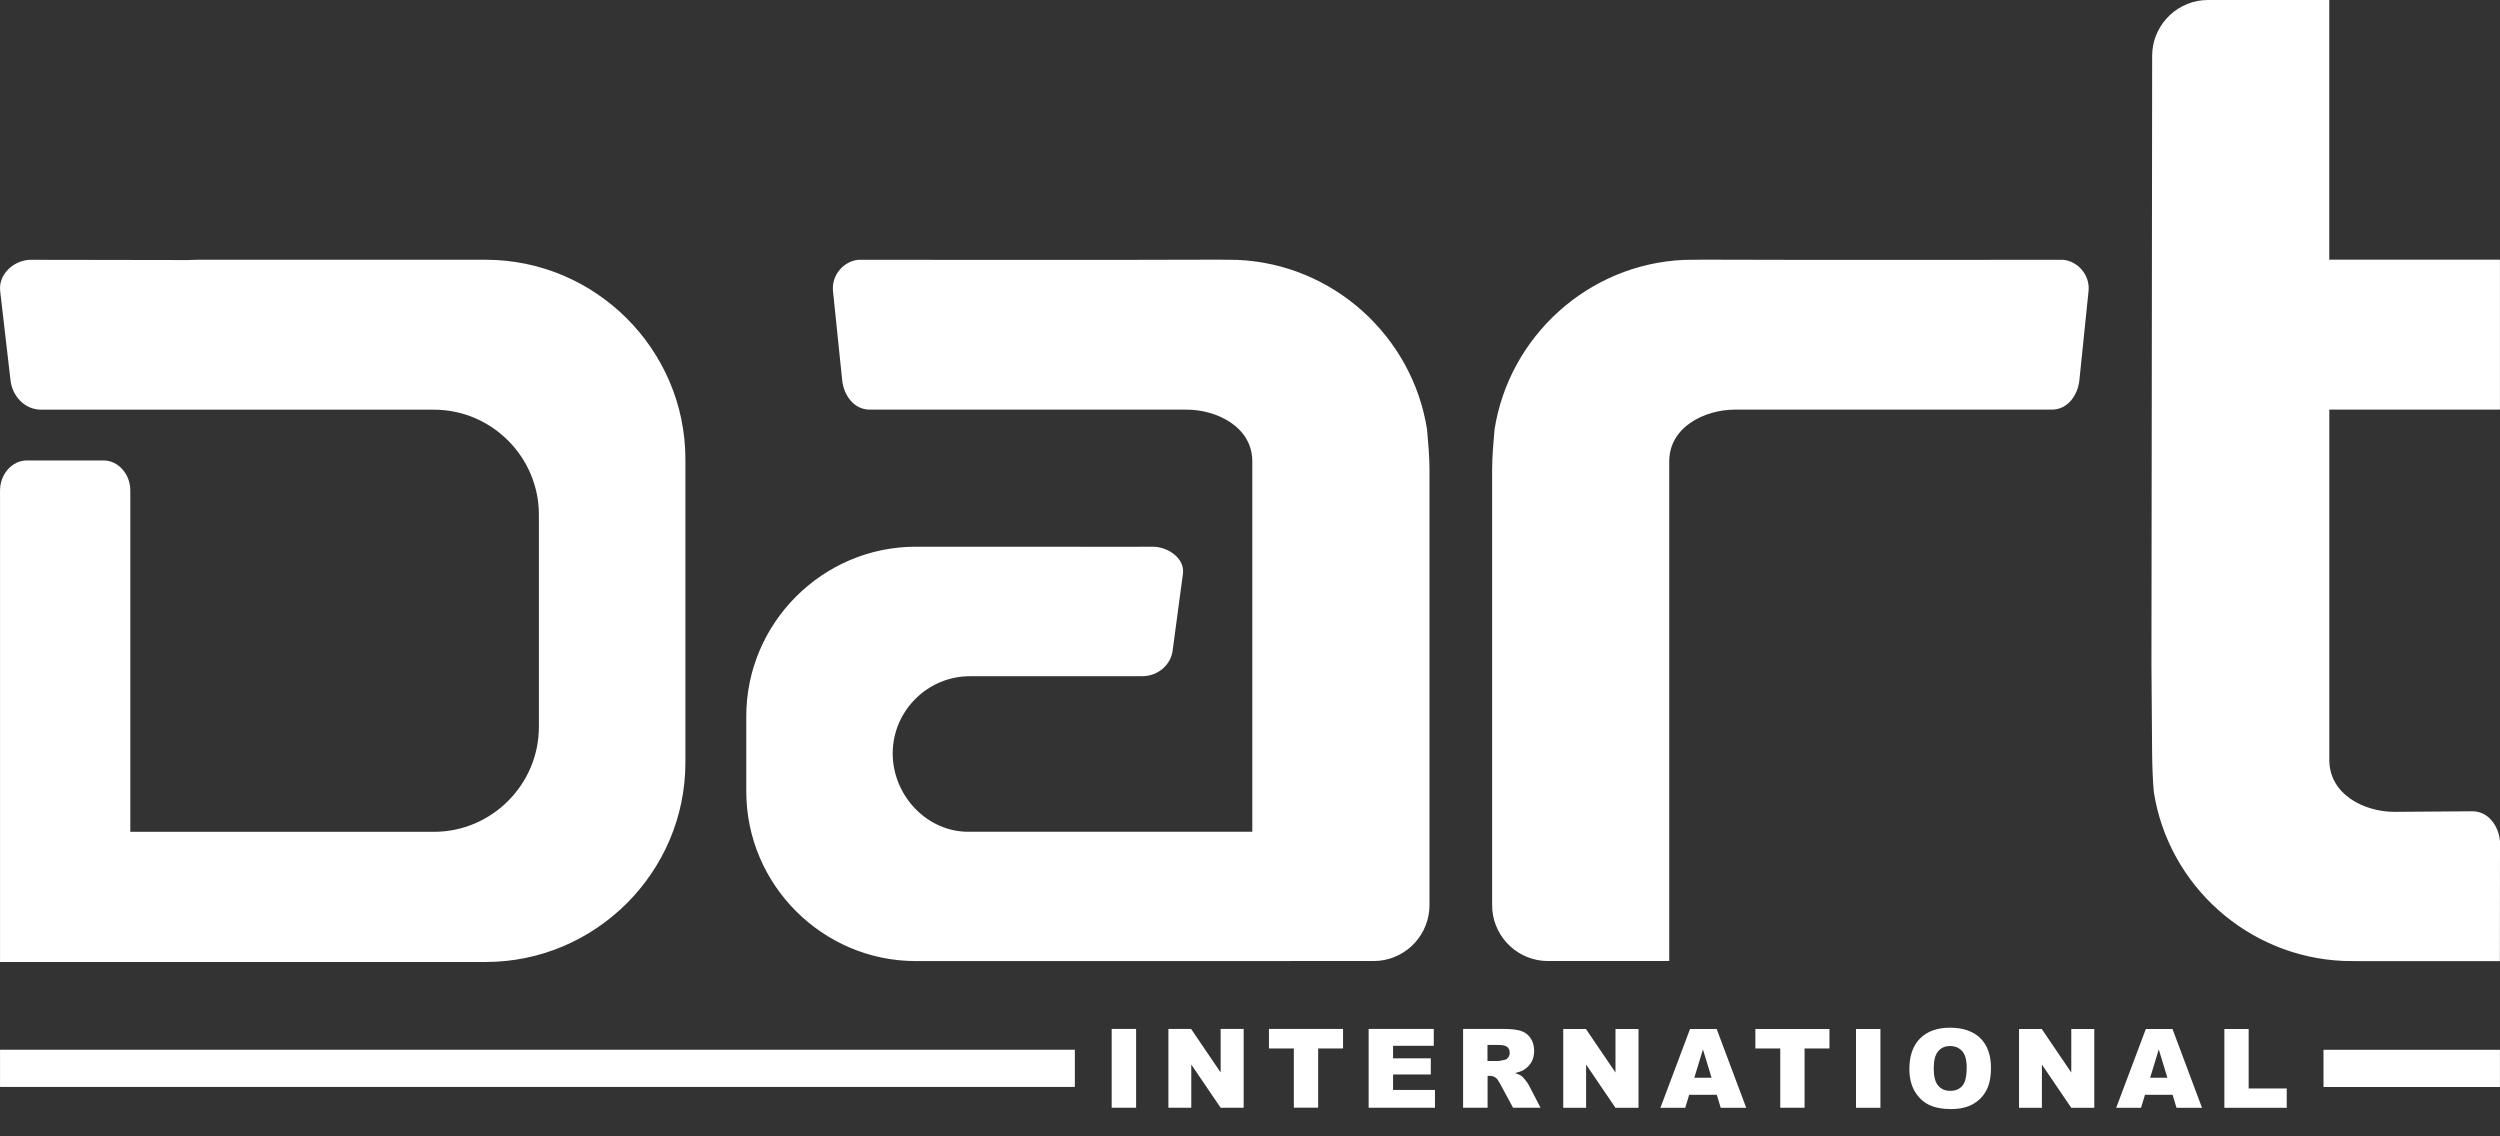
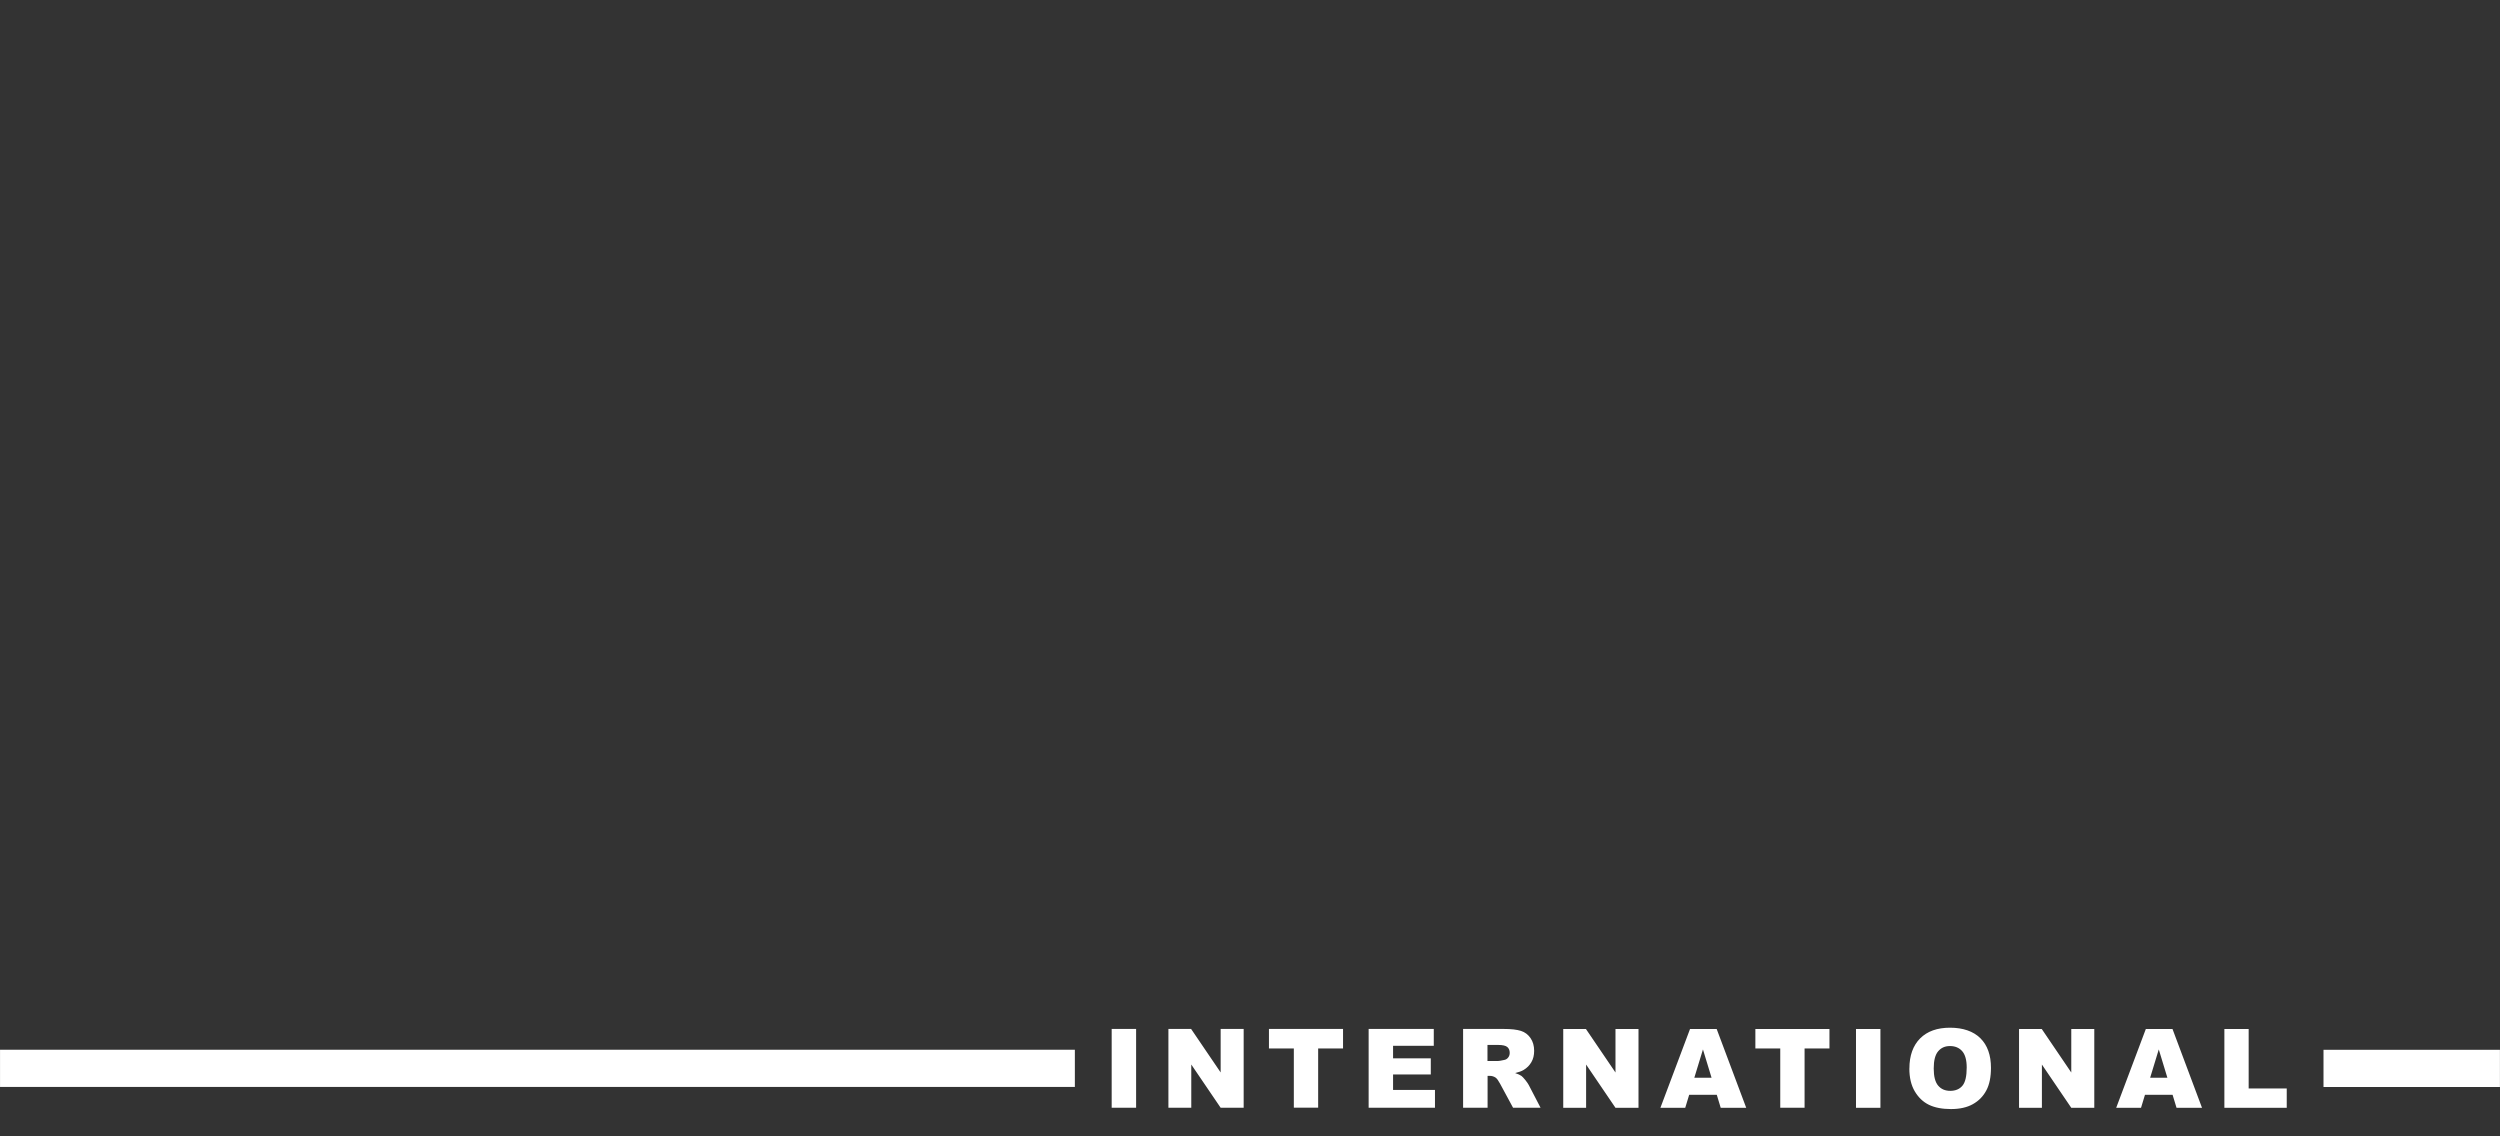
<svg xmlns="http://www.w3.org/2000/svg" width="88" height="40" viewBox="0 0 88 40" fill="none">
  <rect x="0" y="0" width="88" height="40" fill="#333333" stroke="none" />
  <path fill-rule="evenodd" clip-rule="evenodd" d="M0.001 36.951H37.835V38.261H0.001V36.951ZM39.131 36.219H39.991V38.993H39.131V36.219ZM41.128 36.219H41.927L42.967 37.75V36.219H43.777V38.993H42.967L41.933 37.471V38.993H41.128V36.219ZM44.669 36.219H47.275V36.905H46.399V38.991H45.543V36.905H44.667V36.219H44.669ZM48.176 36.219H50.469V36.812H49.036V37.254H50.364V37.82H49.036V38.366H50.511V38.993H48.176V36.219ZM51.501 38.993V36.219H52.929C53.194 36.219 53.395 36.242 53.536 36.287C53.676 36.331 53.789 36.417 53.874 36.54C53.96 36.663 54.002 36.814 54.002 36.99C54.002 37.143 53.97 37.277 53.904 37.389C53.839 37.501 53.749 37.592 53.634 37.661C53.561 37.706 53.459 37.741 53.333 37.772C53.434 37.805 53.509 37.839 53.556 37.873C53.586 37.896 53.632 37.944 53.693 38.019C53.751 38.094 53.792 38.151 53.812 38.192L54.228 38.993H53.26L52.803 38.147C52.744 38.037 52.692 37.966 52.648 37.934C52.585 37.891 52.516 37.87 52.438 37.87H52.363V38.993H51.503H51.501ZM52.361 37.348H52.722C52.761 37.348 52.838 37.335 52.95 37.31C53.007 37.3 53.053 37.271 53.089 37.223C53.125 37.177 53.142 37.122 53.142 37.061C53.142 36.972 53.114 36.903 53.057 36.855C53 36.807 52.893 36.782 52.737 36.782H52.359V37.348H52.361ZM55.026 36.221H55.825L56.865 37.752V36.221H57.675V38.995H56.865L55.831 37.472V38.995H55.026V36.221ZM60.429 38.537H59.459L59.32 38.995H58.446L59.489 36.221H60.427L61.467 38.995H60.569L60.431 38.537H60.429ZM60.247 37.937L59.944 36.94L59.64 37.937H60.247ZM61.791 36.221H64.397V36.906H63.521V38.993H62.665V36.906H61.789V36.221H61.791ZM65.331 36.221H66.191V38.995H65.331V36.221ZM67.211 37.61C67.211 37.157 67.338 36.805 67.588 36.552C67.841 36.299 68.192 36.175 68.642 36.175C69.093 36.175 69.46 36.299 69.709 36.545C69.958 36.792 70.082 37.14 70.082 37.586C70.082 37.91 70.029 38.176 69.919 38.382C69.81 38.589 69.652 38.751 69.445 38.866C69.239 38.982 68.982 39.039 68.674 39.039C68.367 39.039 68.103 38.989 67.898 38.889C67.694 38.79 67.528 38.631 67.4 38.416C67.273 38.201 67.209 37.932 67.209 37.608L67.211 37.61ZM68.067 37.611C68.067 37.891 68.119 38.092 68.224 38.215C68.329 38.338 68.47 38.398 68.65 38.398C68.829 38.398 68.977 38.338 69.077 38.218C69.178 38.099 69.228 37.884 69.228 37.574C69.228 37.314 69.175 37.124 69.07 37.002C68.965 36.882 68.82 36.821 68.641 36.821C68.461 36.821 68.329 36.882 68.224 37.004C68.119 37.127 68.067 37.328 68.067 37.611ZM71.07 36.221H71.87L72.909 37.752V36.221H73.719V38.995H72.909L71.875 37.472V38.995H71.07V36.221ZM76.473 38.537H75.503L75.364 38.995H74.49L75.533 36.221H76.472L77.511 38.995H76.614L76.475 38.537H76.473ZM76.292 37.937L75.989 36.94L75.685 37.937H76.292ZM78.296 36.221H79.153V38.313H80.493V38.995H78.298V36.221H78.296ZM81.787 36.953H87.998V38.263H81.787V36.953Z" fill="white" />
-   <path fill-rule="evenodd" clip-rule="evenodd" d="M4.587 22.651V17.268C4.587 16.686 4.161 16.208 3.642 16.208H0.946C0.427 16.208 0.001 16.686 0.001 17.268V33.862H17.094C20.962 33.862 24.126 30.703 24.126 26.841V16.164C24.126 12.303 20.962 9.143 17.094 9.143H7.033C6.905 9.143 6.776 9.146 6.648 9.154C4.948 9.152 3.25 9.146 1.55 9.146H1.023C0.455 9.187 -0.054 9.666 0.005 10.236C0.131 11.279 0.241 12.324 0.368 13.367C0.423 13.928 0.854 14.412 1.436 14.421H15.275C17.306 14.421 18.969 16.084 18.969 18.115V25.586C18.969 27.617 17.306 29.28 15.275 29.28H4.587V22.653V22.651ZM81.992 9.141H87.998V14.419H81.992V26.75C81.992 27.965 83.219 28.577 84.283 28.577L87.028 28.557C87.601 28.557 87.954 29.086 88 29.611L87.996 33.832C86.359 33.832 84.723 33.832 83.085 33.832C82.886 33.832 82.688 33.828 82.489 33.825C79.11 33.679 76.328 31.155 75.815 27.881C75.774 27.427 75.758 26.921 75.754 26.468L75.731 23.411L75.756 1.965C75.76 1.908 75.761 1.851 75.763 1.794C75.85 0.794 76.696 0 77.719 0H81.99V9.145L81.992 9.141ZM58.757 29.278V16.24C58.757 15.026 60.009 14.419 61.073 14.419H72.222C72.796 14.419 73.148 13.891 73.196 13.366C73.308 12.322 73.406 11.277 73.518 10.234C73.57 9.665 73.121 9.186 72.618 9.145H72.151C68.242 9.145 64.331 9.155 60.422 9.141H59.879C59.679 9.141 59.482 9.145 59.282 9.148C55.904 9.294 53.121 11.842 52.608 15.117C52.568 15.571 52.523 16.075 52.523 16.531V31.863C52.527 31.92 52.528 31.977 52.53 32.034C52.617 33.036 53.463 33.828 54.487 33.828C55.911 33.828 57.333 33.828 58.757 33.828V29.278ZM40.096 19.244H40.623C41.191 19.279 41.7 19.692 41.641 20.185C41.514 21.086 41.404 21.99 41.278 22.891C41.223 23.375 40.792 23.796 40.21 23.803H34.141C32.646 23.803 31.423 25.026 31.423 26.521C31.423 28.016 32.651 29.314 34.146 29.278C34.161 29.278 34.173 29.278 34.187 29.278H44.081V16.24C44.081 15.026 42.83 14.419 41.766 14.419H30.616C30.043 14.419 29.691 13.891 29.643 13.366C29.53 12.322 29.433 11.277 29.32 10.234C29.269 9.665 29.717 9.186 30.221 9.145H30.688C34.597 9.145 38.508 9.155 42.417 9.141H42.962C43.161 9.141 43.359 9.145 43.558 9.148C46.937 9.294 49.719 11.842 50.232 15.117C50.273 15.571 50.318 16.075 50.318 16.531V19.587C50.318 23.68 50.318 27.771 50.318 31.863C50.314 31.92 50.312 31.977 50.31 32.034C50.223 33.036 49.377 33.828 48.354 33.828C42.981 33.83 37.611 33.83 32.238 33.83C28.956 33.83 26.269 31.144 26.269 27.861V25.212C26.269 21.93 28.956 19.244 32.238 19.244C34.858 19.244 37.479 19.247 40.097 19.247L40.096 19.244Z" fill="white" />
</svg>